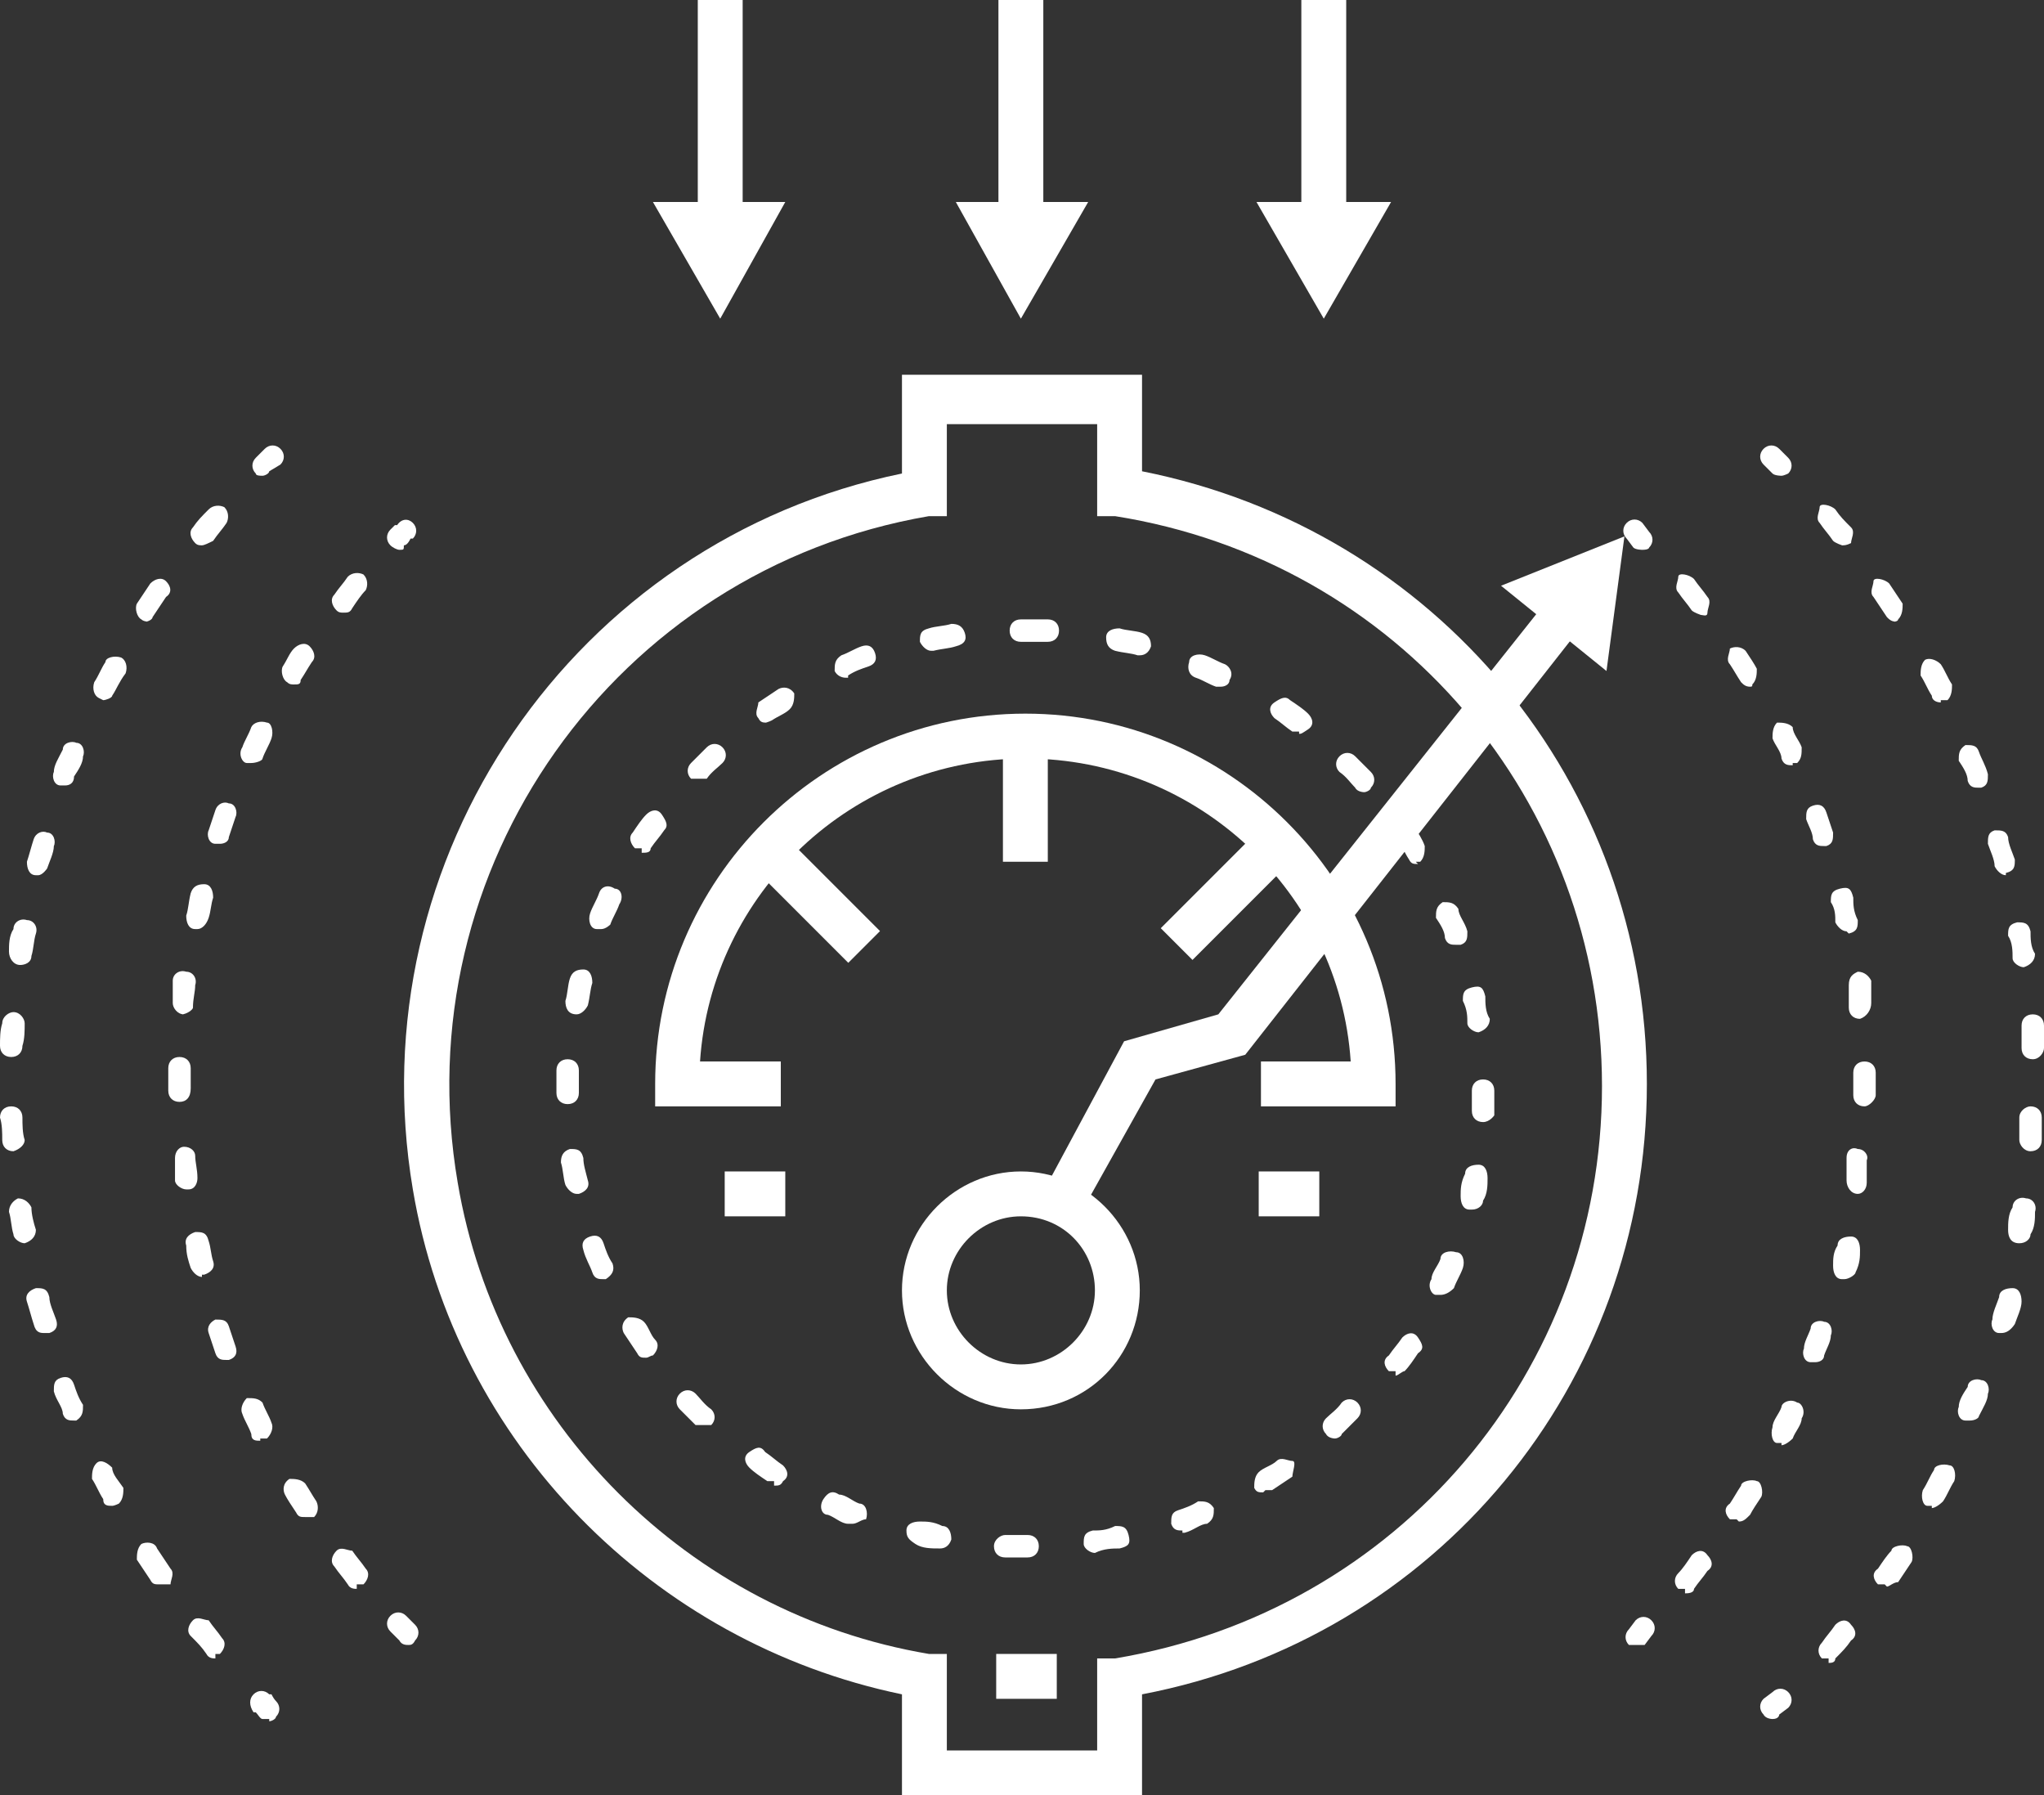
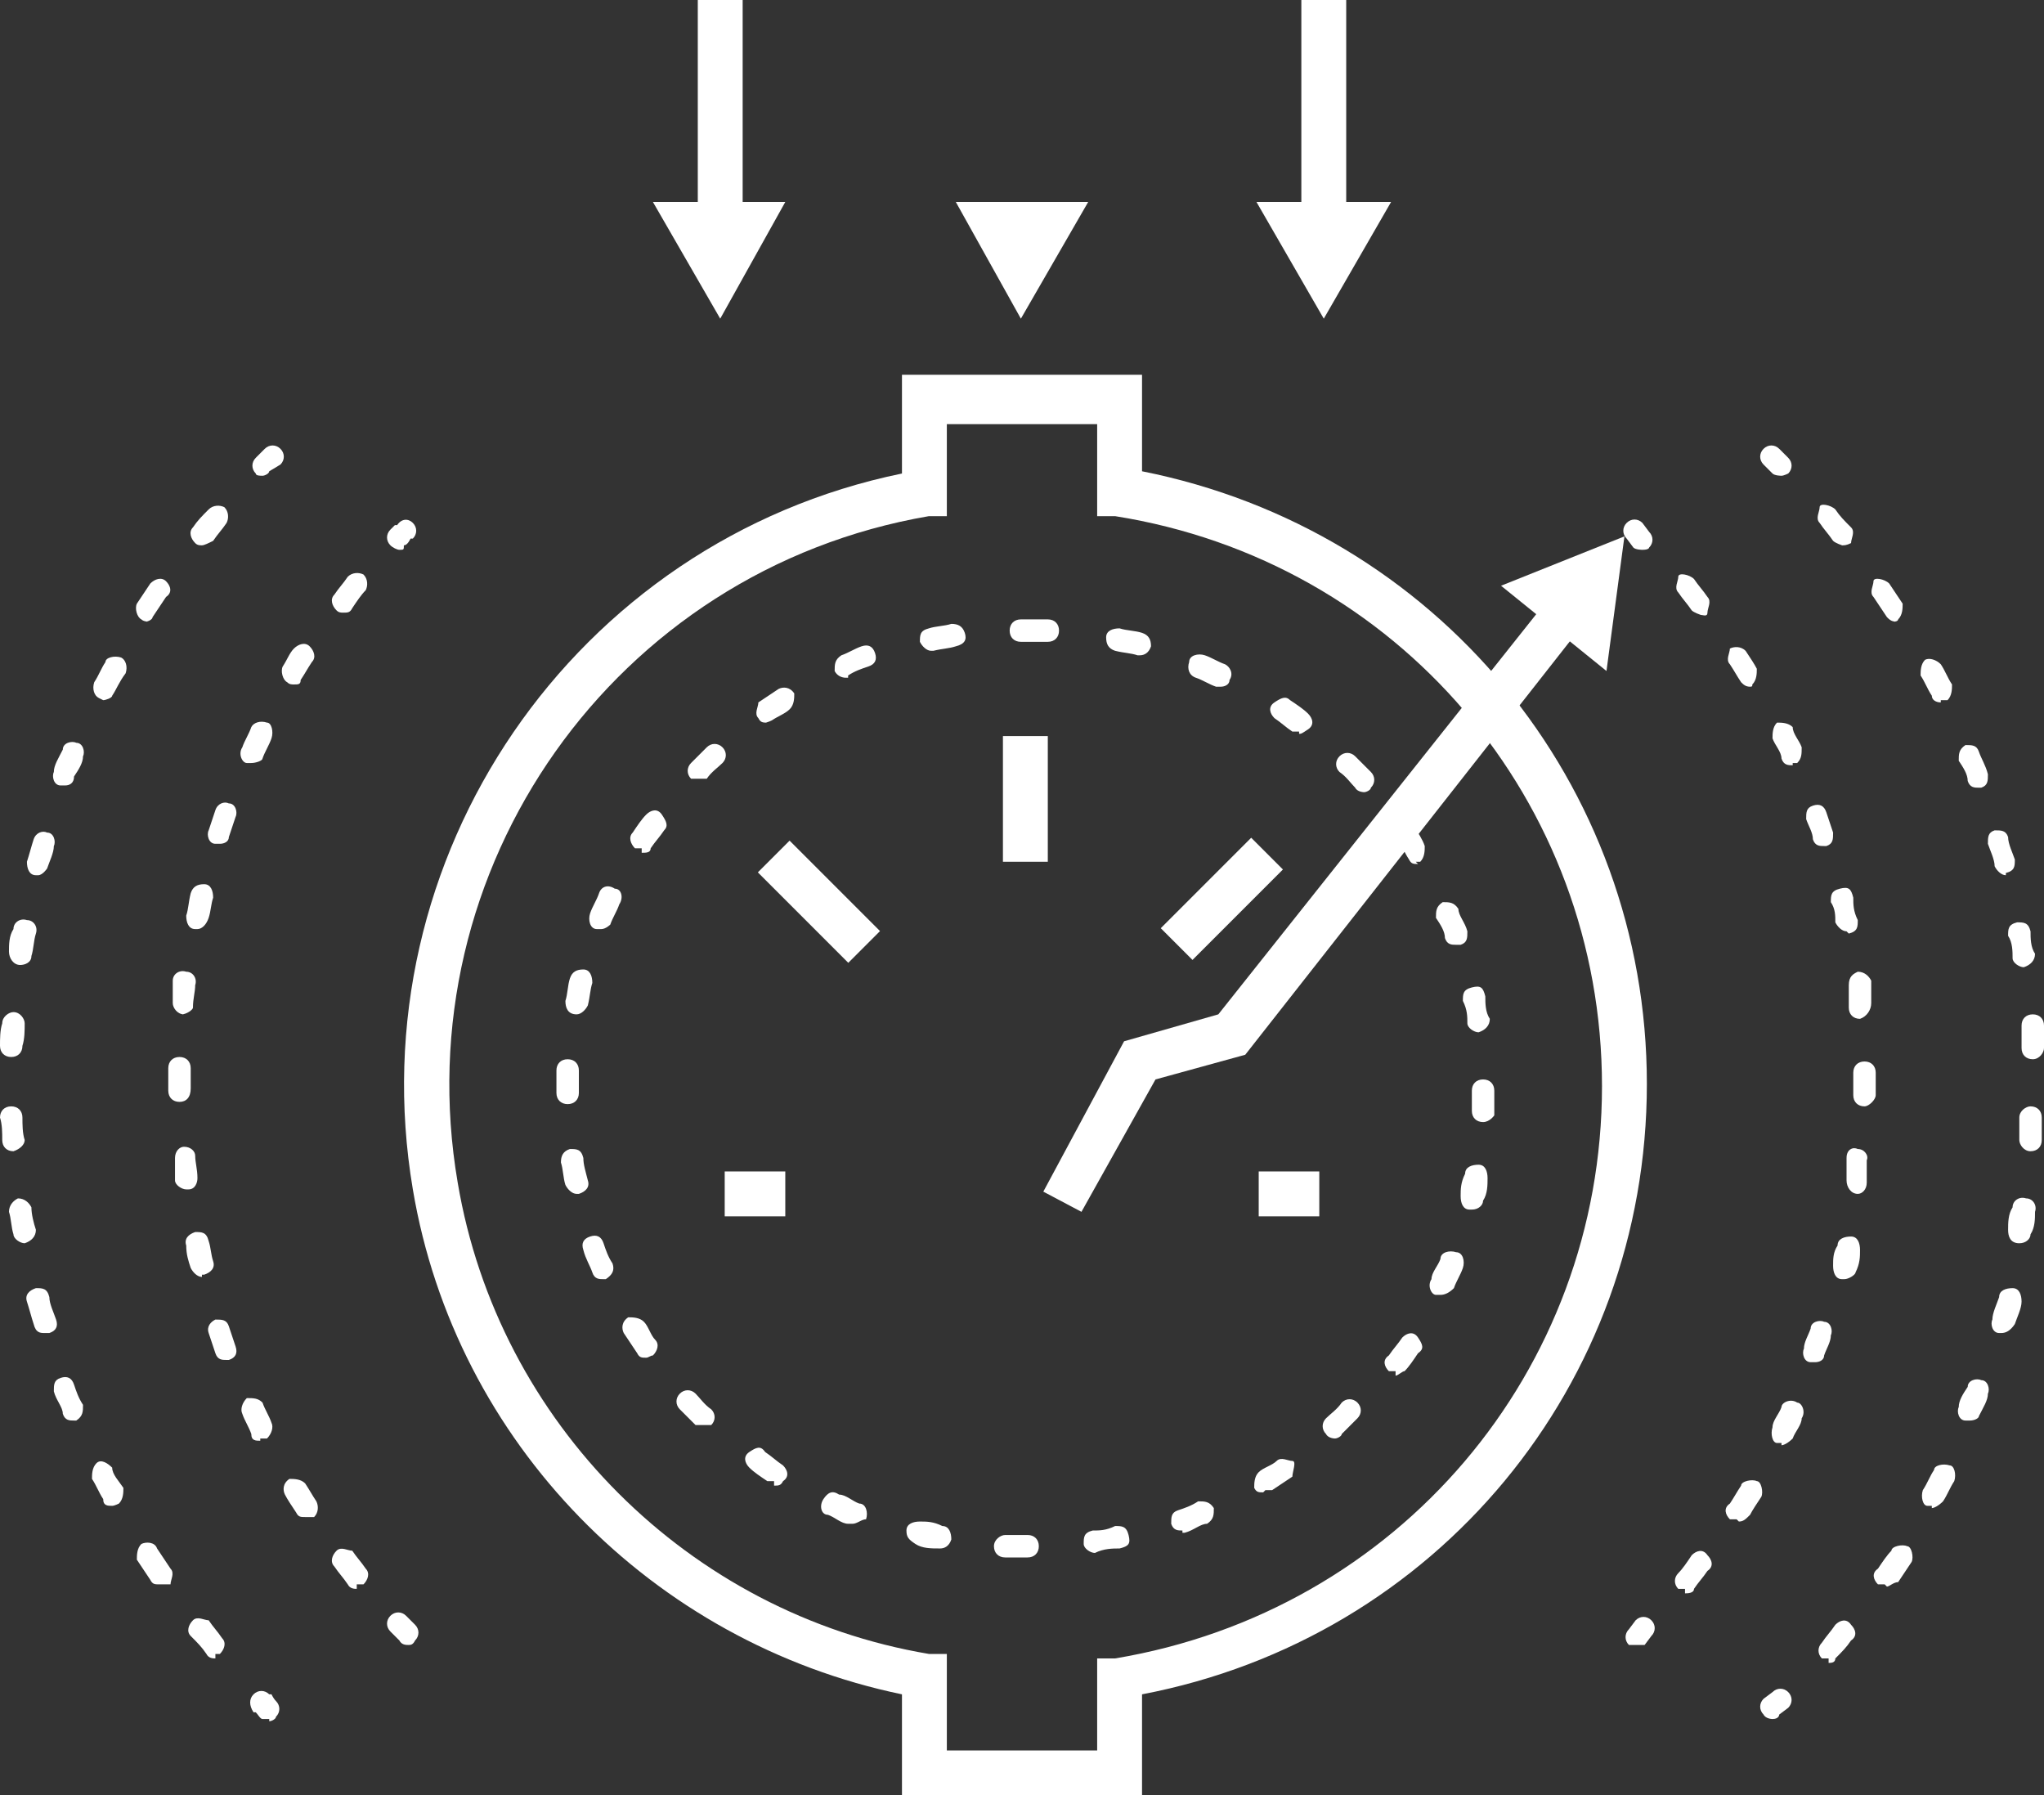
<svg xmlns="http://www.w3.org/2000/svg" version="1.1" viewBox="0 0 91.1 80">
  <rect x="0" y="0" width="91.1" height="80" fill="#333333" stroke="none" />
  <defs>
    <style>
      .cls-1 {
        fill: #fff;
      }
    </style>
  </defs>
  <g>
    <g id="Layer_1">
      <g id="Layer_4">
        <path class="cls-1" d="M45.8,69.4h-1c-.3,0-.5-.2-.5-.5s.3-.5.5-.5h1c.3,0,.5.2.5.5s-.2.5-.5.5ZM48.8,69.2c-.2,0-.5-.2-.5-.4,0-.3,0-.5.4-.6.3,0,.6,0,1-.2.3,0,.5,0,.6.4s0,.5-.4.6c-.3,0-.7,0-1.1.2.1,0,0,0,0,0ZM41.9,69q-.1,0,0,0c-.4,0-.8,0-1.1-.2s-.4-.3-.4-.6c0-.3.3-.4.6-.4.3,0,.6,0,1,.2.3,0,.4.3.4.6-.1.3-.3.4-.5.4ZM52.7,68.2c-.2,0-.4,0-.5-.3,0-.3,0-.5.3-.6s.6-.2.9-.4c.3,0,.5,0,.7.3,0,.3,0,.5-.3.7-.3,0-.6.3-1,.4,0,0-.1,0-.1,0ZM38,67.9h-.2c-.3,0-.6-.3-.9-.4-.3,0-.4-.4-.2-.7s.4-.4.7-.2c.3,0,.6.3.9.4.3,0,.4.4.3.7-.2,0-.4.2-.6.2ZM56.3,66.5c-.2,0-.3,0-.4-.2,0-.2,0-.5.2-.7s.6-.3.8-.5.5,0,.7,0,0,.5,0,.7c-.3.2-.6.4-.9.6,0,0-.2,0-.3,0ZM34.5,66c0,0-.2,0-.3,0-.3-.2-.6-.4-.8-.6s-.3-.5,0-.7.5-.3.7,0c.3.2.5.4.8.6.2.2.3.5,0,.7-.1.2-.2.2-.4.2ZM59.5,64.1c0,0-.3,0-.4-.2-.2-.2-.2-.5,0-.7s.5-.4.7-.7c.2-.2.5-.2.7,0s.2.5,0,.7l-.7.7c0,.1-.2.2-.3.2ZM31.4,63.5c-.1,0-.3,0-.4,0l-.7-.7c-.2-.2-.2-.5,0-.7s.5-.2.7,0,.4.5.7.7c.2.2.2.5,0,.7,0,0-.2,0-.3,0ZM62.2,61.1c0,0-.2,0-.3,0-.2-.2-.3-.5,0-.7.2-.3.4-.5.6-.8.2-.2.5-.3.7,0s.3.5,0,.7c-.2.3-.4.6-.6.8-.1,0-.3.2-.4.2ZM28.8,60.5c-.2,0-.3,0-.4-.2-.2-.3-.4-.6-.6-.9-.1-.2-.1-.5.2-.7.2,0,.5,0,.7.2s.3.6.5.8.1.5-.1.7c-.1,0-.2.1-.3.1ZM64.2,57.7h-.2c-.2,0-.4-.4-.2-.7,0-.3.3-.6.4-.9,0-.3.4-.4.7-.3.3,0,.4.4.3.7s-.3.6-.4.9c-.2.2-.4.3-.6.3ZM26.9,57c-.2,0-.4,0-.5-.3-.1-.3-.3-.6-.4-1-.1-.3,0-.5.3-.6s.5,0,.6.3.2.6.4.9c.1.3,0,.5-.3.7.1,0,0,0-.1,0ZM65.5,53.9h0c-.3,0-.4-.3-.4-.6,0-.3,0-.6.2-1,0-.3.3-.4.6-.4.3,0,.4.3.4.6,0,.3,0,.7-.2,1,0,.2-.2.4-.5.4ZM25.7,53.2c-.2,0-.4-.2-.5-.4-.1-.3-.1-.7-.2-1,0-.3.1-.5.4-.6.3,0,.5,0,.6.4,0,.3.1.6.2,1,.1.3-.1.5-.4.6h-.1ZM66.1,50h0c-.3,0-.5-.2-.5-.5v-.9c0-.3.2-.5.5-.5s.5.2.5.5h0v1.1s-.2.3-.5.3ZM25.3,49.2c-.3,0-.5-.2-.5-.5v-1c0-.3.2-.5.5-.5s.5.2.5.5v1c0,.3-.2.5-.5.5h0ZM65.9,46c-.2,0-.5-.2-.5-.4,0-.3,0-.6-.2-1,0-.3,0-.5.4-.6s.5,0,.6.4c0,.3,0,.7.2,1,0,.3-.2.5-.5.6h0ZM25.7,45.2q-.1,0,0,0c-.4,0-.5-.3-.5-.6.1-.3.1-.7.2-1s.3-.4.6-.4c.3,0,.4.3.4.6-.1.3-.1.6-.2,1-.1.2-.3.4-.5.4ZM64.9,42.1c-.2,0-.4,0-.5-.3,0-.3-.2-.6-.4-.9,0-.3,0-.5.3-.7.3,0,.5,0,.7.3,0,.3.3.6.4,1,0,.3,0,.5-.3.6q0,0-.2,0ZM26.8,41.4h-.2c-.3,0-.4-.4-.3-.7s.3-.6.4-.9c.1-.3.4-.4.7-.2.3,0,.4.4.2.7-.1.3-.3.6-.4.9,0,0-.2.2-.4.2ZM63.2,38.5c-.2,0-.3,0-.4-.2-.2-.3-.3-.6-.5-.8s0-.5,0-.7c.2-.2.5,0,.7,0,.2.3.4.6.5.9,0,.2,0,.5-.2.7,0,0,0,0-.2,0ZM28.6,37.8c-.1,0-.2,0-.3,0-.2-.2-.3-.5-.1-.7.2-.3.4-.6.6-.8s.5-.3.7,0,.3.5.1.7c-.2.3-.4.5-.6.8,0,.2-.2.2-.4.2ZM60.8,35.3c0,0-.3,0-.4-.2-.2-.2-.4-.5-.7-.7-.2-.2-.2-.5,0-.7s.5-.2.7,0l.7.7c.2.2.2.5,0,.7,0,.1-.2.2-.3.2ZM31.2,34.7c-.1,0-.3,0-.4,0-.2-.2-.2-.5,0-.7l.7-.7c.2-.2.5-.2.7,0s.2.5,0,.7-.5.4-.7.7c-.1,0-.2,0-.3,0ZM57.9,32.6c0,0-.2,0-.3,0-.3-.2-.5-.4-.8-.6-.2-.2-.3-.5,0-.7s.5-.3.7-.1c.3.2.6.4.8.6s.3.5,0,.7-.3.2-.4.2ZM34.2,32.2c-.2,0-.3,0-.4-.2-.2-.2,0-.5,0-.7.3-.2.6-.4.9-.6.2-.1.5-.1.7.2,0,.2,0,.5-.2.7s-.5.3-.8.5c0,0-.2.1-.3.1ZM54.4,30.6h-.2c-.3-.1-.6-.3-.9-.4-.3-.1-.4-.4-.3-.7,0-.3.4-.4.7-.3s.6.3.9.4c.2.1.4.4.2.7,0,.2-.2.3-.4.3ZM37.7,30.2c-.2,0-.4-.1-.5-.3,0-.3,0-.5.3-.7.3-.1.6-.3.9-.4.3-.1.5,0,.6.3s0,.5-.3.6-.6.2-.9.4q0,.1,0,.1ZM50.7,29.2h0c-.3-.1-.6-.1-1-.2-.3-.1-.4-.3-.4-.6,0-.3.3-.4.6-.4.3.1.7.1,1,.2s.4.3.4.6c-.1.3-.3.4-.5.4ZM41.5,29c-.2,0-.4-.2-.5-.4,0-.3,0-.5.4-.6.3-.1.7-.1,1-.2.3,0,.5.1.6.4s0,.5-.4.6c-.3.1-.6.1-1,.2h0ZM46.7,28.6h-1.2c-.3,0-.5-.2-.5-.5s.2-.5.5-.5h1.2c.3,0,.5.2.5.5s-.2.5-.5.5Z" />
-         <path class="cls-1" d="M62.2,49.3h-6v-2h4c-.5-7.5-6.8-13.5-14.5-13.5s-14,6-14.5,13.5h3.6v2h-5.6v-1c0-9.1,7.4-16.5,16.5-16.5s16.5,7.4,16.5,16.5c0,0,0,1,0,1Z" />
        <path class="cls-1" d="M50.9,80h-10.7v-4.5c-11.1-2.3-19.9-11.2-21.8-22.5-2.5-14.8,7.2-28.9,21.8-31.9v-4.4h10.7v4.3c13.1,2.6,22.5,13.9,22.5,27.3h0c0,13.4-9.4,24.7-22.5,27.2v4.5ZM42.2,78h6.7v-4.1h.8c12.6-2.1,21.7-12.8,21.7-25.5s-9.1-23.4-21.7-25.4h-.8v-4.1h-6.7v4.1h-.8c-14,2.4-23.4,15.7-21,29.7,1.8,10.7,10.3,19.2,21,21h.8v4.3Z" />
        <rect class="cls-1" x="44.7" y="32.8" width="2" height="5.6" />
        <rect class="cls-1" x="35.5" y="37.3" width="2" height="5.7" transform="translate(-17.7 37.6) rotate(-45)" />
        <rect class="cls-1" x="51.6" y="39.1" width="5.7" height="2" transform="translate(-12.4 50.2) rotate(-45)" />
        <rect class="cls-1" x="32.3" y="52.2" width="2.7" height="2" />
-         <rect class="cls-1" x="44.4" y="73.7" width="2.7" height="2" />
        <rect class="cls-1" x="56.1" y="52.2" width="2.7" height="2" />
-         <path class="cls-1" d="M45.5,62.8c-2.9,0-5.3-2.4-5.3-5.3s2.4-5.3,5.3-5.3,5.3,2.4,5.3,5.3-2.3,5.3-5.3,5.3ZM45.5,54.2c-1.8,0-3.3,1.5-3.3,3.3s1.5,3.3,3.3,3.3,3.3-1.5,3.3-3.3-1.4-3.3-3.3-3.3Z" />
        <polygon class="cls-1" points="48.2 54 46.5 53.1 50.1 46.4 54.3 45.2 69 26.7 70.5 27.9 55.5 47 51.5 48.1 48.2 54" />
        <polygon class="cls-1" points="71.6 29.9 72.4 23.9 66.9 26.1 71.6 29.9" />
        <rect class="cls-1" x="31.1" width="2" height="9.9" />
        <polygon class="cls-1" points="29.1 9 32.1 14.2 35 9 29.1 9" />
-         <rect class="cls-1" x="44.5" width="2" height="9.9" />
        <polygon class="cls-1" points="42.6 9 45.5 14.2 48.5 9 42.6 9" />
        <rect class="cls-1" x="58" width="2" height="9.9" />
        <polygon class="cls-1" points="56 9 59 14.2 62 9 56 9" />
        <path class="cls-1" d="M73.2,24.5c0,0-.3,0-.4-.1l-.3-.4c-.2-.2-.2-.5,0-.7s.5-.2.7,0l.3.4c.2.2.2.5,0,.7,0,0,0,.1-.3.1Z" />
        <path class="cls-1" d="M75.1,70.8c0,0-.2,0-.3,0-.2-.2-.2-.5,0-.7.2-.2.4-.5.6-.8.2-.2.5-.3.7,0,.2.2.3.5,0,.7-.2.3-.4.5-.6.8,0,.2-.3.2-.4.2ZM77.4,67.7c0,0-.2,0-.3,0-.2-.2-.3-.5,0-.7.2-.3.3-.5.5-.8,0-.2.5-.3.7-.2.2,0,.3.5.2.7-.2.3-.4.6-.5.8-.2.2-.3.3-.5.3ZM79.4,64.3c0,0-.2,0-.2,0-.2,0-.3-.4-.2-.7,0-.3.3-.6.4-.9,0-.2.4-.4.7-.2.2,0,.4.4.2.7,0,.3-.3.6-.4.9-.2.2-.4.3-.5.3ZM80.9,60.7h-.2c-.3,0-.4-.4-.3-.6,0-.3.2-.6.3-.9,0-.3.4-.4.6-.3.3,0,.4.4.3.6,0,.3-.2.6-.3.9,0,.2-.2.3-.4.3ZM82.1,57h0c-.3,0-.4-.3-.4-.6,0-.3,0-.6.2-.9,0-.3.3-.4.6-.4.3,0,.4.3.4.6,0,.3,0,.6-.2,1,0,.1-.3.3-.5.3ZM82.8,53.2s-.1,0,0,0c-.3,0-.5-.3-.5-.6s0-.6,0-1,.3-.5.5-.4c.3,0,.5.3.4.5,0,.3,0,.7,0,1,0,.3-.2.5-.4.5ZM83.1,49.3h0c-.3,0-.5-.2-.5-.5v-1c0-.3.2-.5.5-.5h0c.3,0,.5.2.5.5v1c0,.2-.3.5-.5.5ZM82.9,45.4c-.3,0-.5-.2-.5-.5s0-.6,0-1,.2-.5.4-.6c.3,0,.5.2.6.4,0,.3,0,.7,0,1s-.2.6-.5.7h0ZM82.3,41.5c-.2,0-.4-.2-.5-.4,0-.3,0-.6-.2-.9,0-.3,0-.5.4-.6s.5,0,.6.4c0,.3,0,.6.2,1,0,.3,0,.5-.4.6q0,0,0,0ZM81.3,37.7c-.2,0-.4,0-.5-.3,0-.3-.2-.6-.3-.9,0-.3,0-.5.3-.6s.5,0,.6.3.2.6.3.9c0,.3,0,.5-.3.6h0ZM79.9,34.1c-.2,0-.4,0-.5-.3,0-.3-.3-.6-.4-.9,0-.2,0-.5.2-.7.2,0,.5,0,.7.2,0,.3.3.6.4.9,0,.3,0,.5-.2.7,0,0-.2,0-.2,0ZM78,30.6c-.2,0-.3-.1-.4-.2-.2-.3-.3-.5-.5-.8-.2-.2,0-.5,0-.7.2-.1.5-.1.7.1.2.3.4.6.5.8,0,.2,0,.5-.2.7,0,.1,0,.1-.2.1ZM75.8,27.4c0,0-.3-.1-.4-.2-.2-.3-.4-.5-.6-.8-.2-.2,0-.5,0-.7s.5-.1.7.1c.2.3.4.5.6.8.2.2,0,.5,0,.7s-.2.1-.3.1Z" />
        <path class="cls-1" d="M72.9,73.3c0,0-.3,0-.3,0-.2-.2-.2-.5,0-.7l.3-.4c.2-.2.5-.2.7,0s.2.5,0,.7l-.3.4c0,0-.3,0-.4,0Z" />
        <path class="cls-1" d="M18.2,73.3c-.1,0-.3,0-.4-.2l-.4-.4c-.2-.2-.2-.5,0-.7s.5-.2.7,0l.4.4c.2.2.2.5,0,.7-.1.2-.2.2-.3.2Z" />
        <path class="cls-1" d="M15.9,70.8c-.1,0-.3,0-.4-.2-.2-.3-.4-.5-.6-.8-.2-.2-.1-.5.1-.7.2-.2.5,0,.7,0,.2.3.4.5.6.8.2.2.1.5-.1.7,0,0-.2,0-.3,0ZM13.6,67.6c-.2,0-.3,0-.4-.2-.2-.3-.4-.6-.5-.8-.1-.2-.1-.5.2-.7.2,0,.5,0,.7.2.2.3.3.5.5.8.1.2.1.5-.1.7h-.4ZM11.6,64.2c-.2,0-.4,0-.4-.3-.1-.3-.3-.6-.4-.9-.1-.2,0-.5.2-.7.3,0,.5,0,.7.2.1.3.3.6.4.9.1.2,0,.5-.2.7-.1,0-.2,0-.3,0ZM10.1,60.6c-.2,0-.4,0-.5-.3-.1-.3-.2-.6-.3-.9-.1-.3.1-.5.3-.6.3,0,.5,0,.6.3.1.3.2.6.3.9.1.3,0,.5-.3.6h-.1ZM9,56.9c-.2,0-.4-.2-.5-.4-.1-.3-.2-.6-.2-1-.1-.3.1-.5.4-.6.3,0,.5,0,.6.4.1.3.1.6.2.9.1.3-.1.5-.4.6h-.1ZM8.3,53c-.2,0-.5-.2-.5-.4,0-.3,0-.7,0-1s.2-.5.4-.5c.3,0,.5.2.5.4,0,.3.1.6.1,1,0,.2-.1.5-.4.5h0ZM8,49.1c-.3,0-.5-.2-.5-.5v-1c0-.3.2-.5.5-.5s.5.2.5.5v.9c0,.4-.2.6-.5.6h0ZM8.2,45.2q0,0,0,0c-.3,0-.5-.3-.5-.5,0-.3,0-.7,0-1s.3-.5.6-.4c.3,0,.5.3.4.6,0,.3-.1.6-.1,1,0,.1-.3.3-.5.3ZM8.8,41.4h-.1c-.3,0-.4-.3-.4-.6.1-.3.1-.6.2-1,.1-.3.3-.4.6-.4.3,0,.4.3.4.6-.1.3-.1.6-.2.9-.1.3-.3.5-.5.5ZM9.8,37.6h-.2c-.3,0-.4-.4-.3-.6.1-.3.2-.6.3-.9.1-.3.4-.4.6-.3.3,0,.4.4.3.6-.1.3-.2.6-.3.9,0,.2-.2.3-.4.3ZM11.2,34h-.2c-.2,0-.4-.4-.2-.7.1-.3.3-.6.4-.9.1-.2.4-.3.7-.2.2,0,.3.4.2.7s-.3.6-.4.9c0,.1-.3.2-.5.2ZM13.1,30.5c-.1,0-.2,0-.3-.1-.2-.1-.3-.5-.2-.7.2-.3.3-.6.5-.8.2-.2.5-.3.7-.1.2.2.3.5.1.7-.2.3-.3.5-.5.8,0,.2-.1.2-.3.2ZM15.3,27.3c-.1,0-.2,0-.3-.1-.2-.2-.3-.5-.1-.7.2-.3.4-.5.6-.8.2-.2.5-.2.7-.1.2.2.2.5.1.7-.2.2-.4.5-.6.8-.1.2-.2.2-.4.2Z" />
        <path class="cls-1" d="M17.8,24.5c-.1,0-.3-.1-.4-.2-.2-.2-.2-.5,0-.7l.2-.2h.1c.2-.3.5-.3.7-.1s.2.5,0,.7h-.1c-.1.2-.2.3-.3.3,0,.2,0,.2-.2.2Z" />
        <path class="cls-1" d="M79.4,21.2c0,0-.3,0-.4-.1l-.4-.4c-.2-.2-.2-.5,0-.7s.5-.2.7,0l.4.4c.2.2.2.5,0,.7,0,0-.2.1-.3.1Z" />
        <path class="cls-1" d="M81.5,73.9c0,0-.2,0-.3,0-.2-.2-.2-.5,0-.7.2-.3.4-.5.6-.8.2-.2.5-.3.7,0,.2.2.3.5,0,.7-.2.3-.4.5-.7.8,0,.2-.2.2-.3.2ZM84,70.6c0,0-.2,0-.3,0-.2-.2-.3-.5,0-.7.2-.3.4-.6.6-.8,0-.2.5-.3.7-.2.2,0,.3.5.2.7-.2.3-.4.6-.6.9-.2,0-.4.2-.5.2ZM86.1,67.1c0,0-.2,0-.2,0-.2,0-.3-.4-.2-.7.2-.3.3-.6.5-.9,0-.2.4-.3.7-.2.2,0,.3.4.2.7-.2.3-.3.6-.5.9-.2.2-.4.3-.5.3ZM87.8,63.3h-.2c-.3,0-.4-.4-.3-.6,0-.3.2-.6.4-.9,0-.3.4-.4.6-.3.3,0,.4.4.3.6,0,.3-.2.6-.4,1,0,.1-.2.2-.4.2ZM89.1,59.4h0c-.3,0-.4-.4-.3-.6,0-.3.2-.7.3-1,0-.3.3-.4.6-.4.3,0,.4.3.4.6,0,.3-.2.7-.3,1-.2.3-.4.4-.6.4ZM90,55.4h0c-.4,0-.5-.3-.5-.6,0-.3,0-.7.2-1,0-.3.3-.5.6-.4.3,0,.5.3.4.6,0,.3,0,.7-.2,1,0,.2-.2.4-.5.4ZM90.5,51.3h0c-.3,0-.5-.3-.5-.5,0-.3,0-.7,0-1,0-.3.3-.5.5-.5.3,0,.5.2.5.5s0,.7,0,1c0,.3-.2.5-.5.5ZM90.6,47.2c-.3,0-.5-.2-.5-.5s0-.7,0-1c0-.3.2-.5.5-.5s.5.2.5.5,0,.7,0,1c0,.2-.2.5-.5.5h0ZM90.2,43.1c-.2,0-.5-.2-.5-.4,0-.3,0-.7-.2-1,0-.3,0-.5.4-.6.3,0,.5,0,.6.4,0,.3,0,.7.2,1,0,.3-.2.5-.5.6h0ZM89.4,39c-.2,0-.4-.2-.5-.4,0-.3-.2-.7-.3-1,0-.3,0-.5.3-.6.3,0,.5,0,.6.3,0,.3.2.7.3,1,0,.3,0,.5-.4.6,0,.1,0,.1,0,.1ZM88.2,35.1c-.2,0-.4,0-.5-.3,0-.3-.2-.6-.4-.9,0-.3,0-.5.3-.7.3,0,.5,0,.6.3s.3.6.4,1c0,.3,0,.5-.3.6,0,0,0,0,0,0ZM86.5,31.3c-.2,0-.4-.1-.4-.3-.2-.3-.3-.6-.5-.9,0-.2,0-.5.2-.7.2-.1.5,0,.7.2.2.3.3.6.5.9,0,.2,0,.5-.2.7,0,0-.2,0-.3,0ZM84.5,27.7c-.2,0-.3-.1-.4-.2-.2-.3-.4-.6-.6-.9-.2-.2,0-.5,0-.7s.5-.1.7.1c.2.3.4.6.6.9,0,.2,0,.5-.2.7,0,0,0,.1-.2.1ZM82.1,24.3c0,0-.3-.1-.4-.2-.2-.3-.4-.5-.6-.8-.2-.2,0-.5,0-.7s.5-.1.7.1c.2.3.4.5.7.8.2.2,0,.5,0,.7-.2.1-.3.1-.4.1Z" />
        <path class="cls-1" d="M79,76.6c0,0-.3,0-.4-.2-.2-.2-.2-.5,0-.7l.4-.3c.2-.2.5-.2.7,0s.2.5,0,.7l-.4.3c0,0,0,.2-.3.2Z" />
        <path class="cls-1" d="M12,76.6c-.1,0-.2,0-.3,0s-.2-.2-.3-.3h-.1c-.2-.3-.2-.6,0-.8s.5-.2.7,0h.1q.1.2.2.3c.2.2.2.5,0,.7,0,.1-.2.2-.3.2Z" />
        <path class="cls-1" d="M9.6,73.9c-.1,0-.3,0-.4-.2-.2-.3-.4-.5-.7-.8-.2-.2-.1-.5.1-.7.2-.2.5,0,.7,0,.2.3.4.5.6.8.2.2.1.5-.1.7,0,0-.1,0-.2,0ZM7.1,70.6c-.2,0-.3,0-.4-.2-.2-.3-.4-.6-.6-.9,0-.2,0-.5.2-.7.2-.1.6-.1.7.2.2.3.4.6.6.9.2.2,0,.5,0,.7h-.4ZM5,67.1c-.2,0-.4,0-.4-.3-.2-.3-.3-.6-.5-.9,0-.2,0-.5.2-.7s.5,0,.7.2c0,.3.3.6.5.9,0,.2,0,.5-.2.7,0,0-.2.1-.3.1ZM3.3,63.3c-.2,0-.4,0-.5-.3,0-.3-.3-.6-.4-1,0-.3,0-.5.3-.6s.5,0,.6.3.2.6.4.9c0,.3,0,.5-.3.7t0,0ZM2,59.4c-.2,0-.4,0-.5-.4-.1-.3-.2-.7-.3-1-.1-.3.1-.5.4-.6.3,0,.5,0,.6.4,0,.3.2.7.3,1s0,.5-.3.6h-.2ZM1.1,55.4c-.2,0-.5-.2-.5-.4-.1-.3-.1-.7-.2-1,0-.3.2-.5.4-.6.3,0,.5.2.6.4,0,.3.1.7.2,1,0,.3-.2.5-.5.6h0ZM.6,51.3c-.3,0-.5-.2-.5-.5S.1,50.1,0,49.8C0,49.5.2,49.3.5,49.3s.5.2.5.5,0,.7.1,1c0,.2-.2.4-.5.5h0ZM.5,47.1h0c-.3,0-.5-.2-.5-.5s0-.7.1-1c0-.3.3-.5.5-.5.3,0,.5.3.5.5,0,.3,0,.7-.1,1,0,.3-.2.5-.5.5ZM.9,43h0c-.3,0-.5-.3-.5-.6s0-.7.2-1c0-.3.3-.5.6-.4.3,0,.5.3.4.6s-.1.7-.2,1c0,.3-.3.4-.5.4ZM1.7,39h-.1c-.3,0-.4-.3-.4-.6.1-.3.2-.7.3-1,.1-.3.4-.4.6-.3.3,0,.4.4.3.6,0,.3-.2.7-.3,1,0,0-.2.3-.4.3ZM2.9,35h-.2c-.3,0-.4-.4-.3-.6,0-.3.2-.6.4-1,0-.3.4-.4.6-.3.3,0,.4.4.3.6,0,.3-.2.6-.4.9,0,.3-.2.4-.4.4ZM4.6,31.2q0,0-.2-.1c-.2-.1-.3-.4-.2-.7.2-.3.3-.6.5-.9,0-.2.4-.3.7-.2.2.1.3.4.2.7-.3.4-.4.7-.6,1,0,.1-.3.2-.4.2ZM6.6,27.7c0,0-.2,0-.3-.1-.2-.1-.3-.5-.2-.7.2-.3.4-.6.6-.9.2-.2.5-.3.7-.1.2.2.3.5,0,.7-.2.3-.4.6-.6.9,0,.1-.2.2-.3.2ZM9,24.3c-.1,0-.2,0-.3-.1-.2-.2-.3-.5-.1-.7.2-.3.4-.5.7-.8.2-.2.5-.2.7-.1.2.2.2.5.1.7-.2.3-.4.5-.6.8-.2.1-.4.2-.5.2Z" />
        <path class="cls-1" d="M11.7,21.2c-.1,0-.3,0-.3-.1-.2-.2-.2-.5,0-.7l.4-.4c.2-.2.5-.2.7,0s.2.5,0,.7l-.5.3c0,.1-.2.2-.3.2Z" />
      </g>
    </g>
  </g>
</svg>